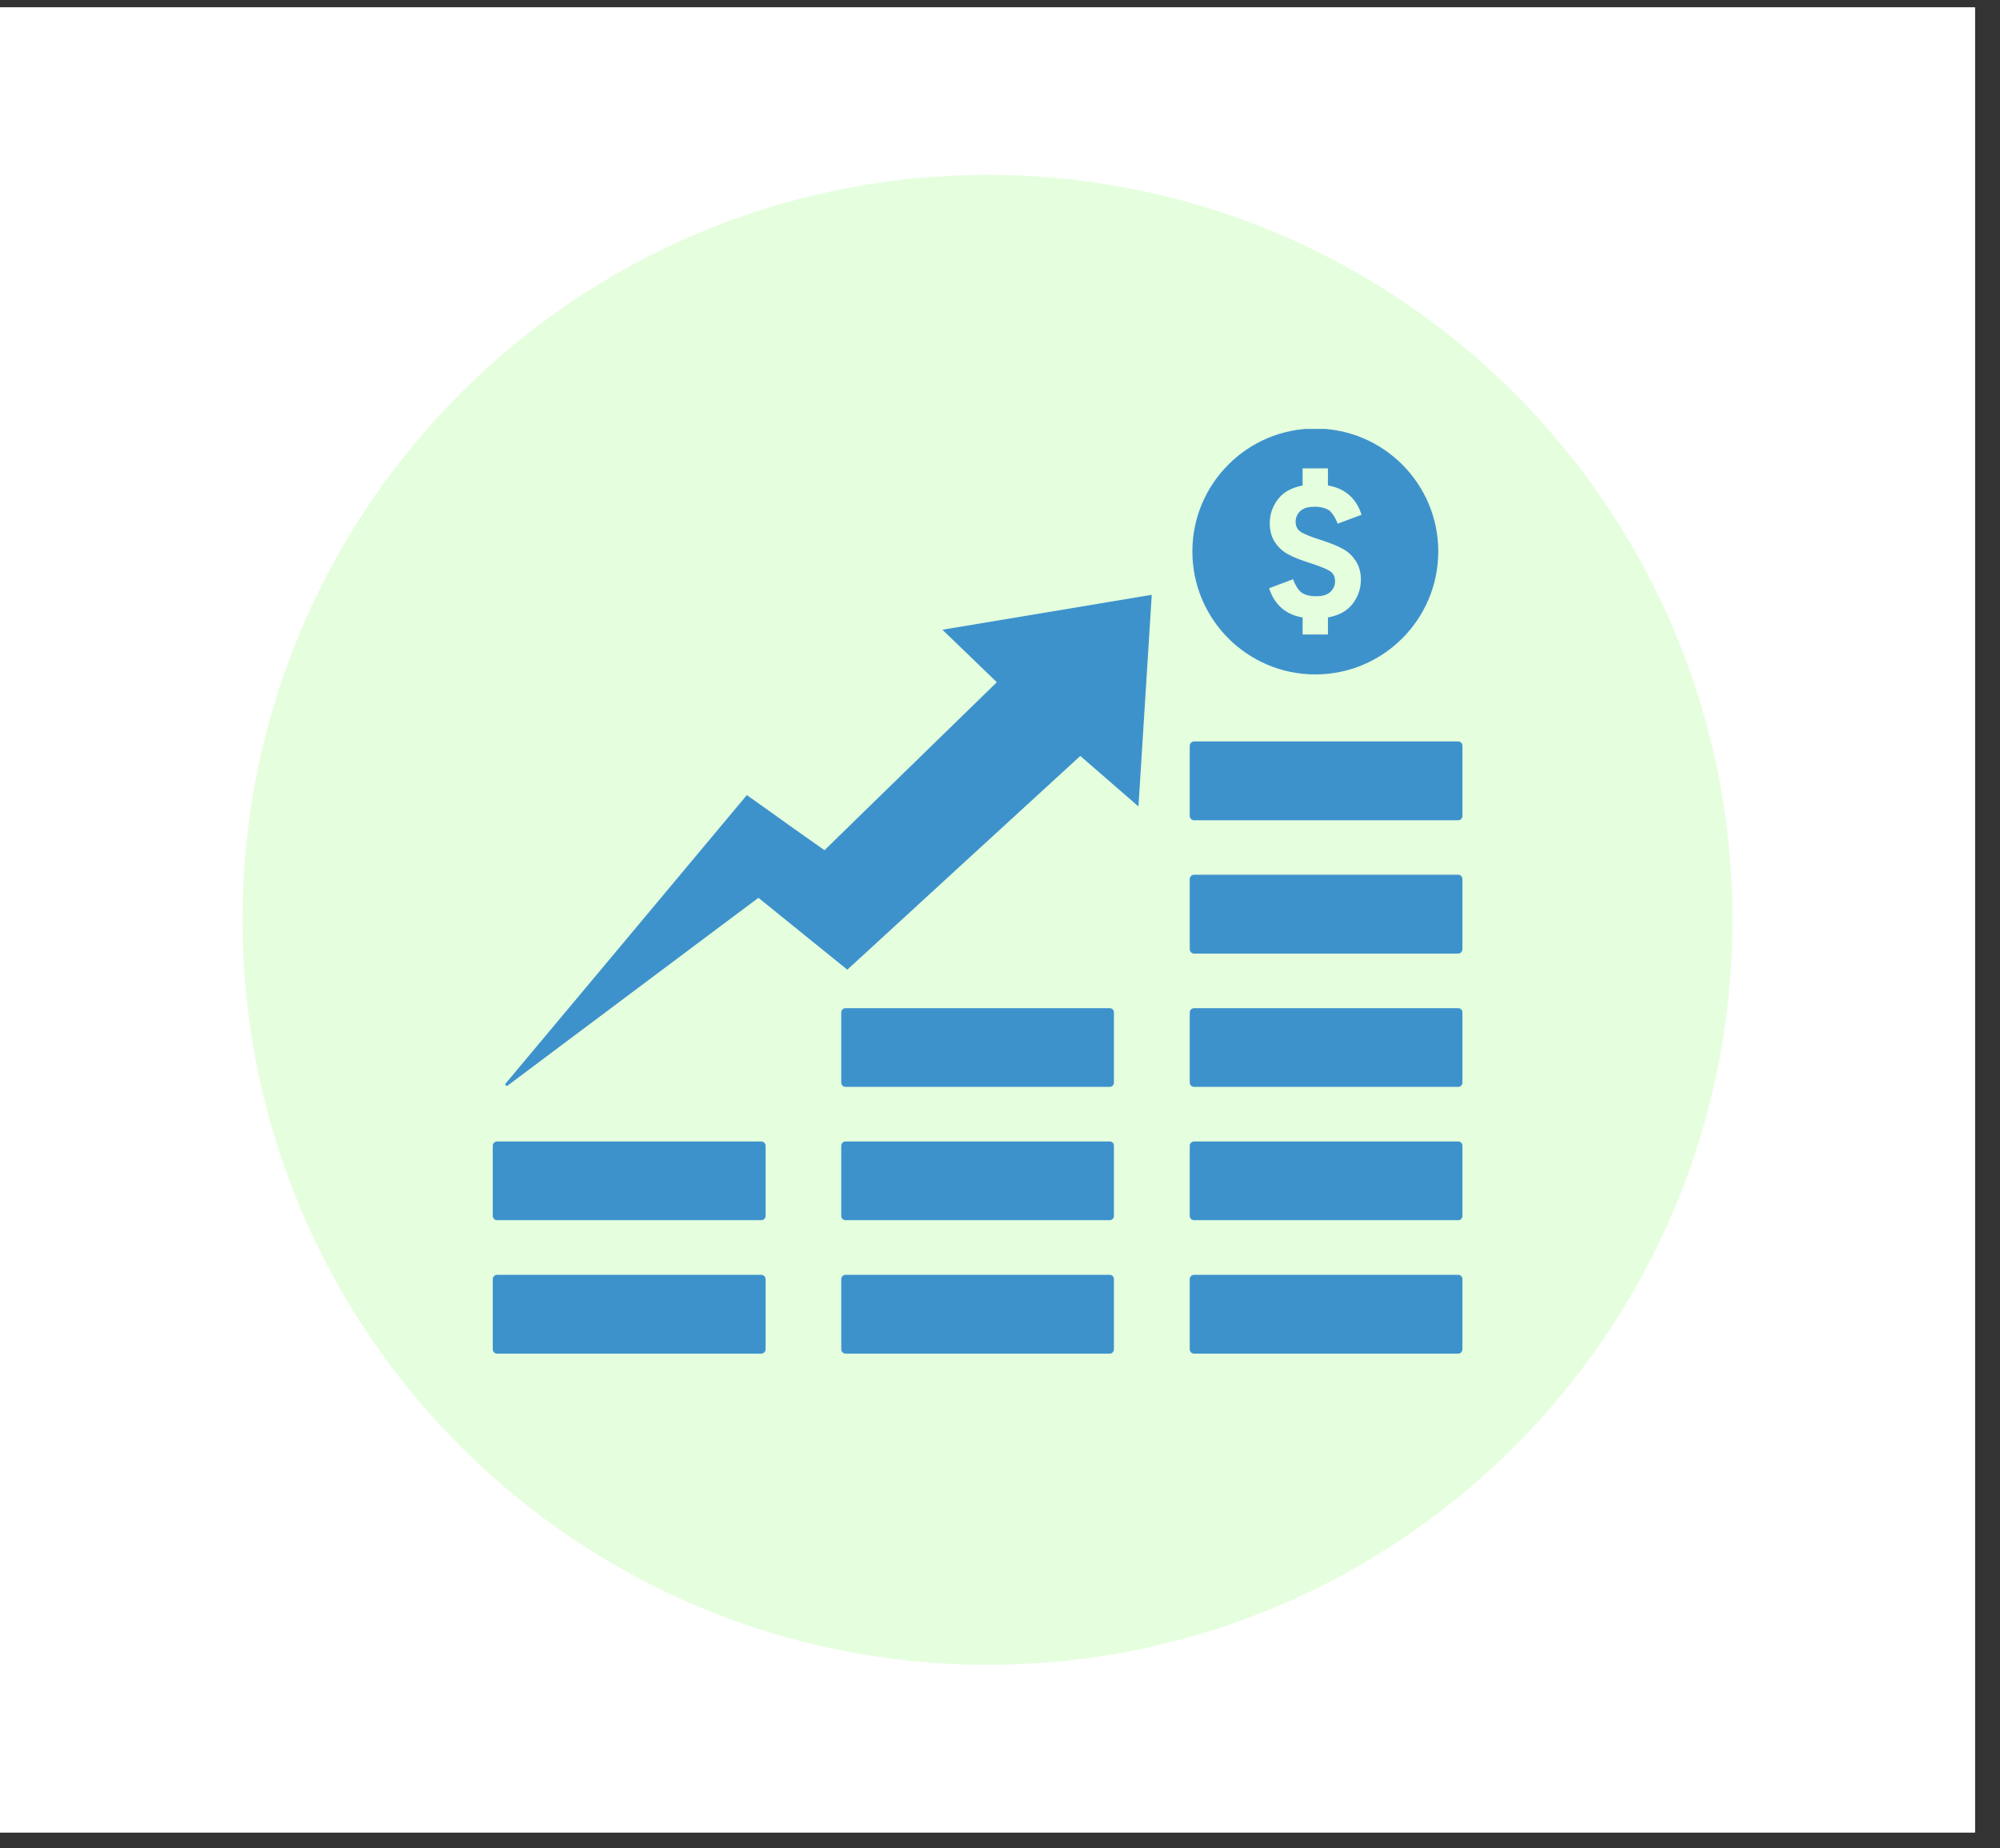
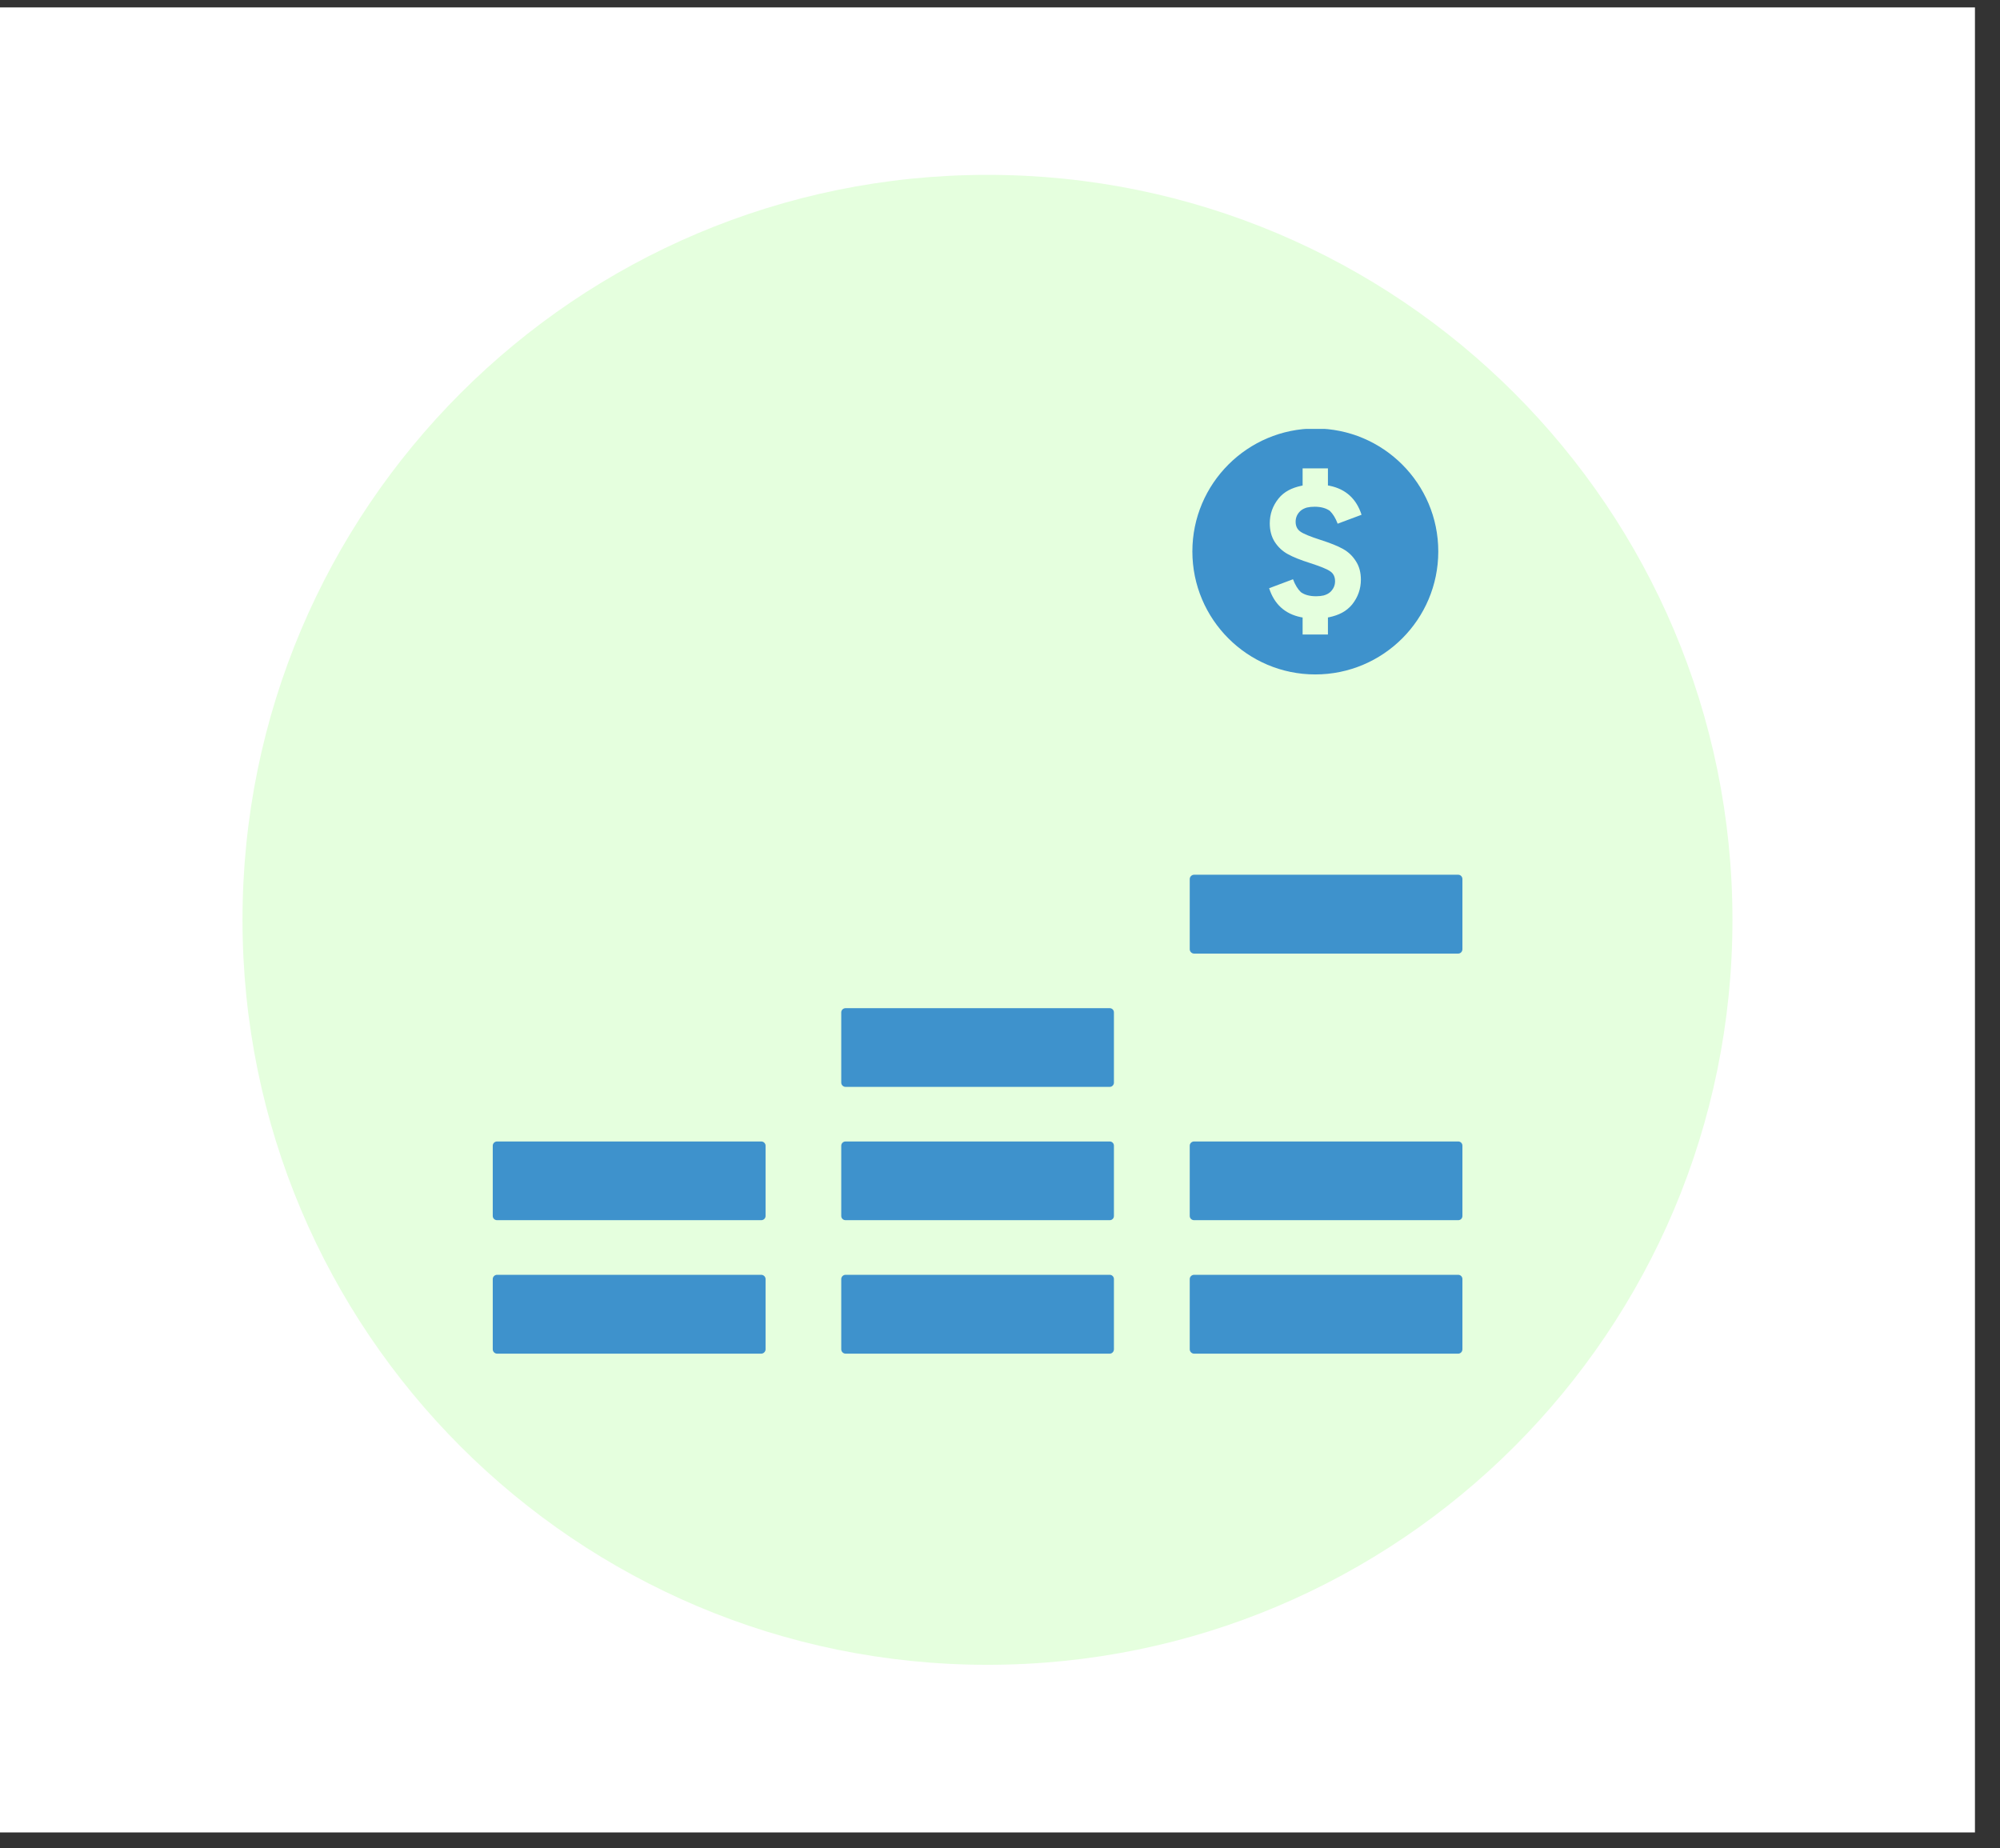
<svg xmlns="http://www.w3.org/2000/svg" width="79" zoomAndPan="magnify" viewBox="0 0 59.25 54.75" height="73" preserveAspectRatio="xMidYMid meet" version="1.2">
  <rect x="0" y="0" width="59.25" height="54.75" fill="#333333" stroke="none" />
  <defs>
    <clipPath id="806b4e1ad1">
      <path d="M 0 0.219 L 58.508 0.219 L 58.508 54.285 L 0 54.285 Z M 0 0.219 " />
    </clipPath>
    <clipPath id="90117e7d52">
      <path d="M 7.184 5.18 L 51.324 5.18 L 51.324 49.32 L 7.184 49.32 Z M 7.184 5.18 " />
    </clipPath>
    <clipPath id="c3a6b2d680">
      <path d="M 29.254 5.18 C 17.066 5.18 7.184 15.062 7.184 27.25 C 7.184 39.441 17.066 49.32 29.254 49.32 C 41.445 49.32 51.324 39.441 51.324 27.25 C 51.324 15.062 41.445 5.18 29.254 5.18 Z M 29.254 5.18 " />
    </clipPath>
    <clipPath id="1534183e09">
      <path d="M 14.578 17 L 35 17 L 35 33 L 14.578 33 Z M 14.578 17 " />
    </clipPath>
    <clipPath id="877d6f90a7">
      <path d="M 24 37 L 33 37 L 33 40.109 L 24 40.109 Z M 24 37 " />
    </clipPath>
    <clipPath id="76ca503c23">
-       <path d="M 35 21 L 43.461 21 L 43.461 25 L 35 25 Z M 35 21 " />
-     </clipPath>
+       </clipPath>
    <clipPath id="c0364c7a55">
      <path d="M 35 25 L 43.461 25 L 43.461 29 L 35 29 Z M 35 25 " />
    </clipPath>
    <clipPath id="49b781cc3e">
      <path d="M 35 29 L 43.461 29 L 43.461 33 L 35 33 Z M 35 29 " />
    </clipPath>
    <clipPath id="562c3705ca">
      <path d="M 35 33 L 43.461 33 L 43.461 37 L 35 37 Z M 35 33 " />
    </clipPath>
    <clipPath id="43d84a5c85">
      <path d="M 35 37 L 43.461 37 L 43.461 40.109 L 35 40.109 Z M 35 37 " />
    </clipPath>
    <clipPath id="8077e48a6e">
      <path d="M 14.578 33 L 23 33 L 23 37 L 14.578 37 Z M 14.578 33 " />
    </clipPath>
    <clipPath id="04ceaabf0a">
      <path d="M 14.578 37 L 23 37 L 23 40.109 L 14.578 40.109 Z M 14.578 37 " />
    </clipPath>
    <clipPath id="2df5c8c773">
      <path d="M 35 12.707 L 43 12.707 L 43 20 L 35 20 Z M 35 12.707 " />
    </clipPath>
  </defs>
  <g id="1ed34118e0">
    <g clip-rule="nonzero" clip-path="url(#806b4e1ad1)">
      <path style=" stroke:none;fill-rule:nonzero;fill:#ffffff;fill-opacity:1;" d="M 0 0.219 L 58.508 0.219 L 58.508 54.285 L 0 54.285 Z M 0 0.219 " />
-       <path style=" stroke:none;fill-rule:nonzero;fill:#ffffff;fill-opacity:1;" d="M 0 0.219 L 58.508 0.219 L 58.508 54.285 L 0 54.285 Z M 0 0.219 " />
    </g>
    <g clip-rule="nonzero" clip-path="url(#90117e7d52)">
      <g clip-rule="nonzero" clip-path="url(#c3a6b2d680)">
        <path style=" stroke:none;fill-rule:nonzero;fill:#e5ffde;fill-opacity:1;" d="M 7.184 5.18 L 51.324 5.18 L 51.324 49.32 L 7.184 49.32 Z M 7.184 5.18 " />
      </g>
    </g>
    <g clip-rule="nonzero" clip-path="url(#1534183e09)">
-       <path style=" stroke:none;fill-rule:nonzero;fill:#3e92cc;fill-opacity:1;" d="M 29.531 20.211 C 28.215 21.496 26.906 22.77 25.598 24.043 C 25.207 24.422 24.816 24.805 24.426 25.188 C 24.082 24.945 23.742 24.703 23.402 24.465 C 22.98 24.16 22.555 23.859 22.125 23.555 C 21.793 23.953 21.461 24.348 21.129 24.746 C 20.125 25.945 19.125 27.141 18.125 28.34 C 17.078 29.594 16.027 30.848 14.98 32.098 C 14.969 32.113 14.969 32.137 14.98 32.152 C 14.98 32.152 14.98 32.156 14.98 32.156 C 14.996 32.172 15.02 32.172 15.039 32.16 C 17.164 30.57 19.289 28.977 21.418 27.383 C 21.77 27.121 22.117 26.859 22.469 26.598 C 22.926 26.969 23.383 27.336 23.84 27.707 C 24.258 28.047 24.68 28.387 25.102 28.727 C 27.402 26.613 29.703 24.504 32.004 22.395 C 32.578 22.891 33.133 23.375 33.727 23.891 C 33.859 21.777 33.988 19.719 34.121 17.621 C 32.043 17.969 30 18.309 27.918 18.656 C 28.469 19.188 28.992 19.688 29.531 20.211 " />
-     </g>
+       </g>
    <path style=" stroke:none;fill-rule:nonzero;fill:#3e92cc;fill-opacity:1;" d="M 32.875 29.867 L 25.051 29.867 C 24.98 29.867 24.922 29.922 24.922 29.992 L 24.922 32.074 C 24.922 32.141 24.98 32.199 25.051 32.199 L 32.875 32.199 C 32.945 32.199 33 32.141 33 32.074 L 33 29.992 C 33 29.922 32.945 29.867 32.875 29.867 " />
    <path style=" stroke:none;fill-rule:nonzero;fill:#3e92cc;fill-opacity:1;" d="M 32.875 33.816 L 25.051 33.816 C 24.98 33.816 24.922 33.871 24.922 33.941 L 24.922 36.023 C 24.922 36.094 24.98 36.148 25.051 36.148 L 32.875 36.148 C 32.945 36.148 33 36.094 33 36.023 L 33 33.941 C 33 33.871 32.945 33.816 32.875 33.816 " />
    <g clip-rule="nonzero" clip-path="url(#877d6f90a7)">
      <path style=" stroke:none;fill-rule:nonzero;fill:#3e92cc;fill-opacity:1;" d="M 32.875 37.766 L 25.051 37.766 C 24.98 37.766 24.922 37.824 24.922 37.891 L 24.922 39.973 C 24.922 40.043 24.98 40.102 25.051 40.102 L 32.875 40.102 C 32.945 40.102 33 40.043 33 39.973 L 33 37.891 C 33 37.824 32.945 37.766 32.875 37.766 " />
    </g>
    <g clip-rule="nonzero" clip-path="url(#76ca503c23)">
      <path style=" stroke:none;fill-rule:nonzero;fill:#3e92cc;fill-opacity:1;" d="M 43.199 21.965 L 35.375 21.965 C 35.305 21.965 35.246 22.023 35.246 22.094 L 35.246 24.172 C 35.246 24.242 35.305 24.301 35.375 24.301 L 43.199 24.301 C 43.27 24.301 43.324 24.242 43.324 24.172 L 43.324 22.094 C 43.324 22.023 43.27 21.965 43.199 21.965 " />
    </g>
    <g clip-rule="nonzero" clip-path="url(#c0364c7a55)">
      <path style=" stroke:none;fill-rule:nonzero;fill:#3e92cc;fill-opacity:1;" d="M 43.199 25.914 L 35.375 25.914 C 35.305 25.914 35.246 25.973 35.246 26.043 L 35.246 28.121 C 35.246 28.191 35.305 28.25 35.375 28.25 L 43.199 28.25 C 43.27 28.25 43.324 28.191 43.324 28.121 L 43.324 26.043 C 43.324 25.973 43.27 25.914 43.199 25.914 " />
    </g>
    <g clip-rule="nonzero" clip-path="url(#49b781cc3e)">
-       <path style=" stroke:none;fill-rule:nonzero;fill:#3e92cc;fill-opacity:1;" d="M 43.199 29.867 L 35.375 29.867 C 35.305 29.867 35.246 29.922 35.246 29.992 L 35.246 32.074 C 35.246 32.141 35.305 32.199 35.375 32.199 L 43.199 32.199 C 43.27 32.199 43.324 32.141 43.324 32.074 L 43.324 29.992 C 43.324 29.922 43.27 29.867 43.199 29.867 " />
-     </g>
+       </g>
    <g clip-rule="nonzero" clip-path="url(#562c3705ca)">
      <path style=" stroke:none;fill-rule:nonzero;fill:#3e92cc;fill-opacity:1;" d="M 43.199 33.816 L 35.375 33.816 C 35.305 33.816 35.246 33.871 35.246 33.941 L 35.246 36.023 C 35.246 36.094 35.305 36.148 35.375 36.148 L 43.199 36.148 C 43.27 36.148 43.324 36.094 43.324 36.023 L 43.324 33.941 C 43.324 33.871 43.27 33.816 43.199 33.816 " />
    </g>
    <g clip-rule="nonzero" clip-path="url(#43d84a5c85)">
      <path style=" stroke:none;fill-rule:nonzero;fill:#3e92cc;fill-opacity:1;" d="M 43.199 37.766 L 35.375 37.766 C 35.305 37.766 35.246 37.824 35.246 37.891 L 35.246 39.973 C 35.246 40.043 35.305 40.102 35.375 40.102 L 43.199 40.102 C 43.27 40.102 43.324 40.043 43.324 39.973 L 43.324 37.891 C 43.324 37.824 43.27 37.766 43.199 37.766 " />
    </g>
    <g clip-rule="nonzero" clip-path="url(#8077e48a6e)">
      <path style=" stroke:none;fill-rule:nonzero;fill:#3e92cc;fill-opacity:1;" d="M 22.551 33.816 L 14.727 33.816 C 14.656 33.816 14.598 33.871 14.598 33.941 L 14.598 36.023 C 14.598 36.094 14.656 36.148 14.727 36.148 L 22.551 36.148 C 22.621 36.148 22.68 36.094 22.68 36.023 L 22.68 33.941 C 22.68 33.871 22.621 33.816 22.551 33.816 " />
    </g>
    <g clip-rule="nonzero" clip-path="url(#04ceaabf0a)">
      <path style=" stroke:none;fill-rule:nonzero;fill:#3e92cc;fill-opacity:1;" d="M 22.551 37.766 L 14.727 37.766 C 14.656 37.766 14.598 37.824 14.598 37.891 L 14.598 39.973 C 14.598 40.043 14.656 40.102 14.727 40.102 L 22.551 40.102 C 22.621 40.102 22.68 40.043 22.68 39.973 L 22.68 37.891 C 22.68 37.824 22.621 37.766 22.551 37.766 " />
    </g>
    <g clip-rule="nonzero" clip-path="url(#2df5c8c773)">
      <path style=" stroke:none;fill-rule:nonzero;fill:#3e92cc;fill-opacity:1;" d="M 39.414 16.93 C 39.324 16.863 39.121 16.781 38.809 16.68 C 38.527 16.59 38.309 16.504 38.148 16.414 C 37.992 16.328 37.863 16.207 37.762 16.051 C 37.664 15.895 37.617 15.711 37.617 15.504 C 37.617 15.23 37.703 14.984 37.879 14.766 C 37.957 14.668 38.059 14.586 38.176 14.523 C 38.285 14.465 38.41 14.422 38.555 14.391 C 38.566 14.387 38.578 14.387 38.59 14.383 L 38.59 13.875 L 39.34 13.875 L 39.34 14.383 C 39.359 14.383 39.375 14.387 39.391 14.391 C 39.867 14.488 40.184 14.777 40.336 15.25 L 39.645 15.508 L 39.629 15.516 C 39.566 15.348 39.488 15.223 39.395 15.133 C 39.277 15.051 39.129 15.012 38.945 15.012 C 38.859 15.012 38.785 15.02 38.723 15.035 L 38.719 15.035 C 38.637 15.059 38.57 15.094 38.52 15.141 C 38.43 15.227 38.383 15.332 38.383 15.457 C 38.383 15.586 38.43 15.68 38.52 15.746 C 38.609 15.812 38.812 15.895 39.125 15.996 C 39.406 16.086 39.625 16.172 39.785 16.262 C 39.941 16.348 40.07 16.469 40.168 16.625 C 40.27 16.781 40.316 16.965 40.316 17.172 C 40.316 17.445 40.23 17.691 40.055 17.91 C 39.973 18.008 39.875 18.09 39.758 18.152 C 39.648 18.211 39.523 18.254 39.379 18.285 C 39.367 18.285 39.355 18.289 39.34 18.293 L 39.34 18.797 L 38.59 18.797 L 38.59 18.293 C 38.574 18.289 38.559 18.289 38.543 18.285 C 38.066 18.188 37.75 17.898 37.598 17.426 L 38.285 17.168 L 38.305 17.16 C 38.367 17.324 38.445 17.453 38.539 17.543 C 38.652 17.625 38.805 17.664 38.988 17.664 C 39.07 17.664 39.148 17.656 39.211 17.641 C 39.297 17.617 39.363 17.582 39.414 17.535 C 39.504 17.445 39.551 17.344 39.551 17.219 C 39.551 17.09 39.504 16.992 39.414 16.93 Z M 38.965 19.98 C 40.977 19.98 42.609 18.348 42.609 16.336 C 42.609 14.328 40.977 12.695 38.965 12.695 C 36.957 12.695 35.324 14.328 35.324 16.336 C 35.324 18.348 36.957 19.98 38.965 19.98 " />
    </g>
  </g>
</svg>